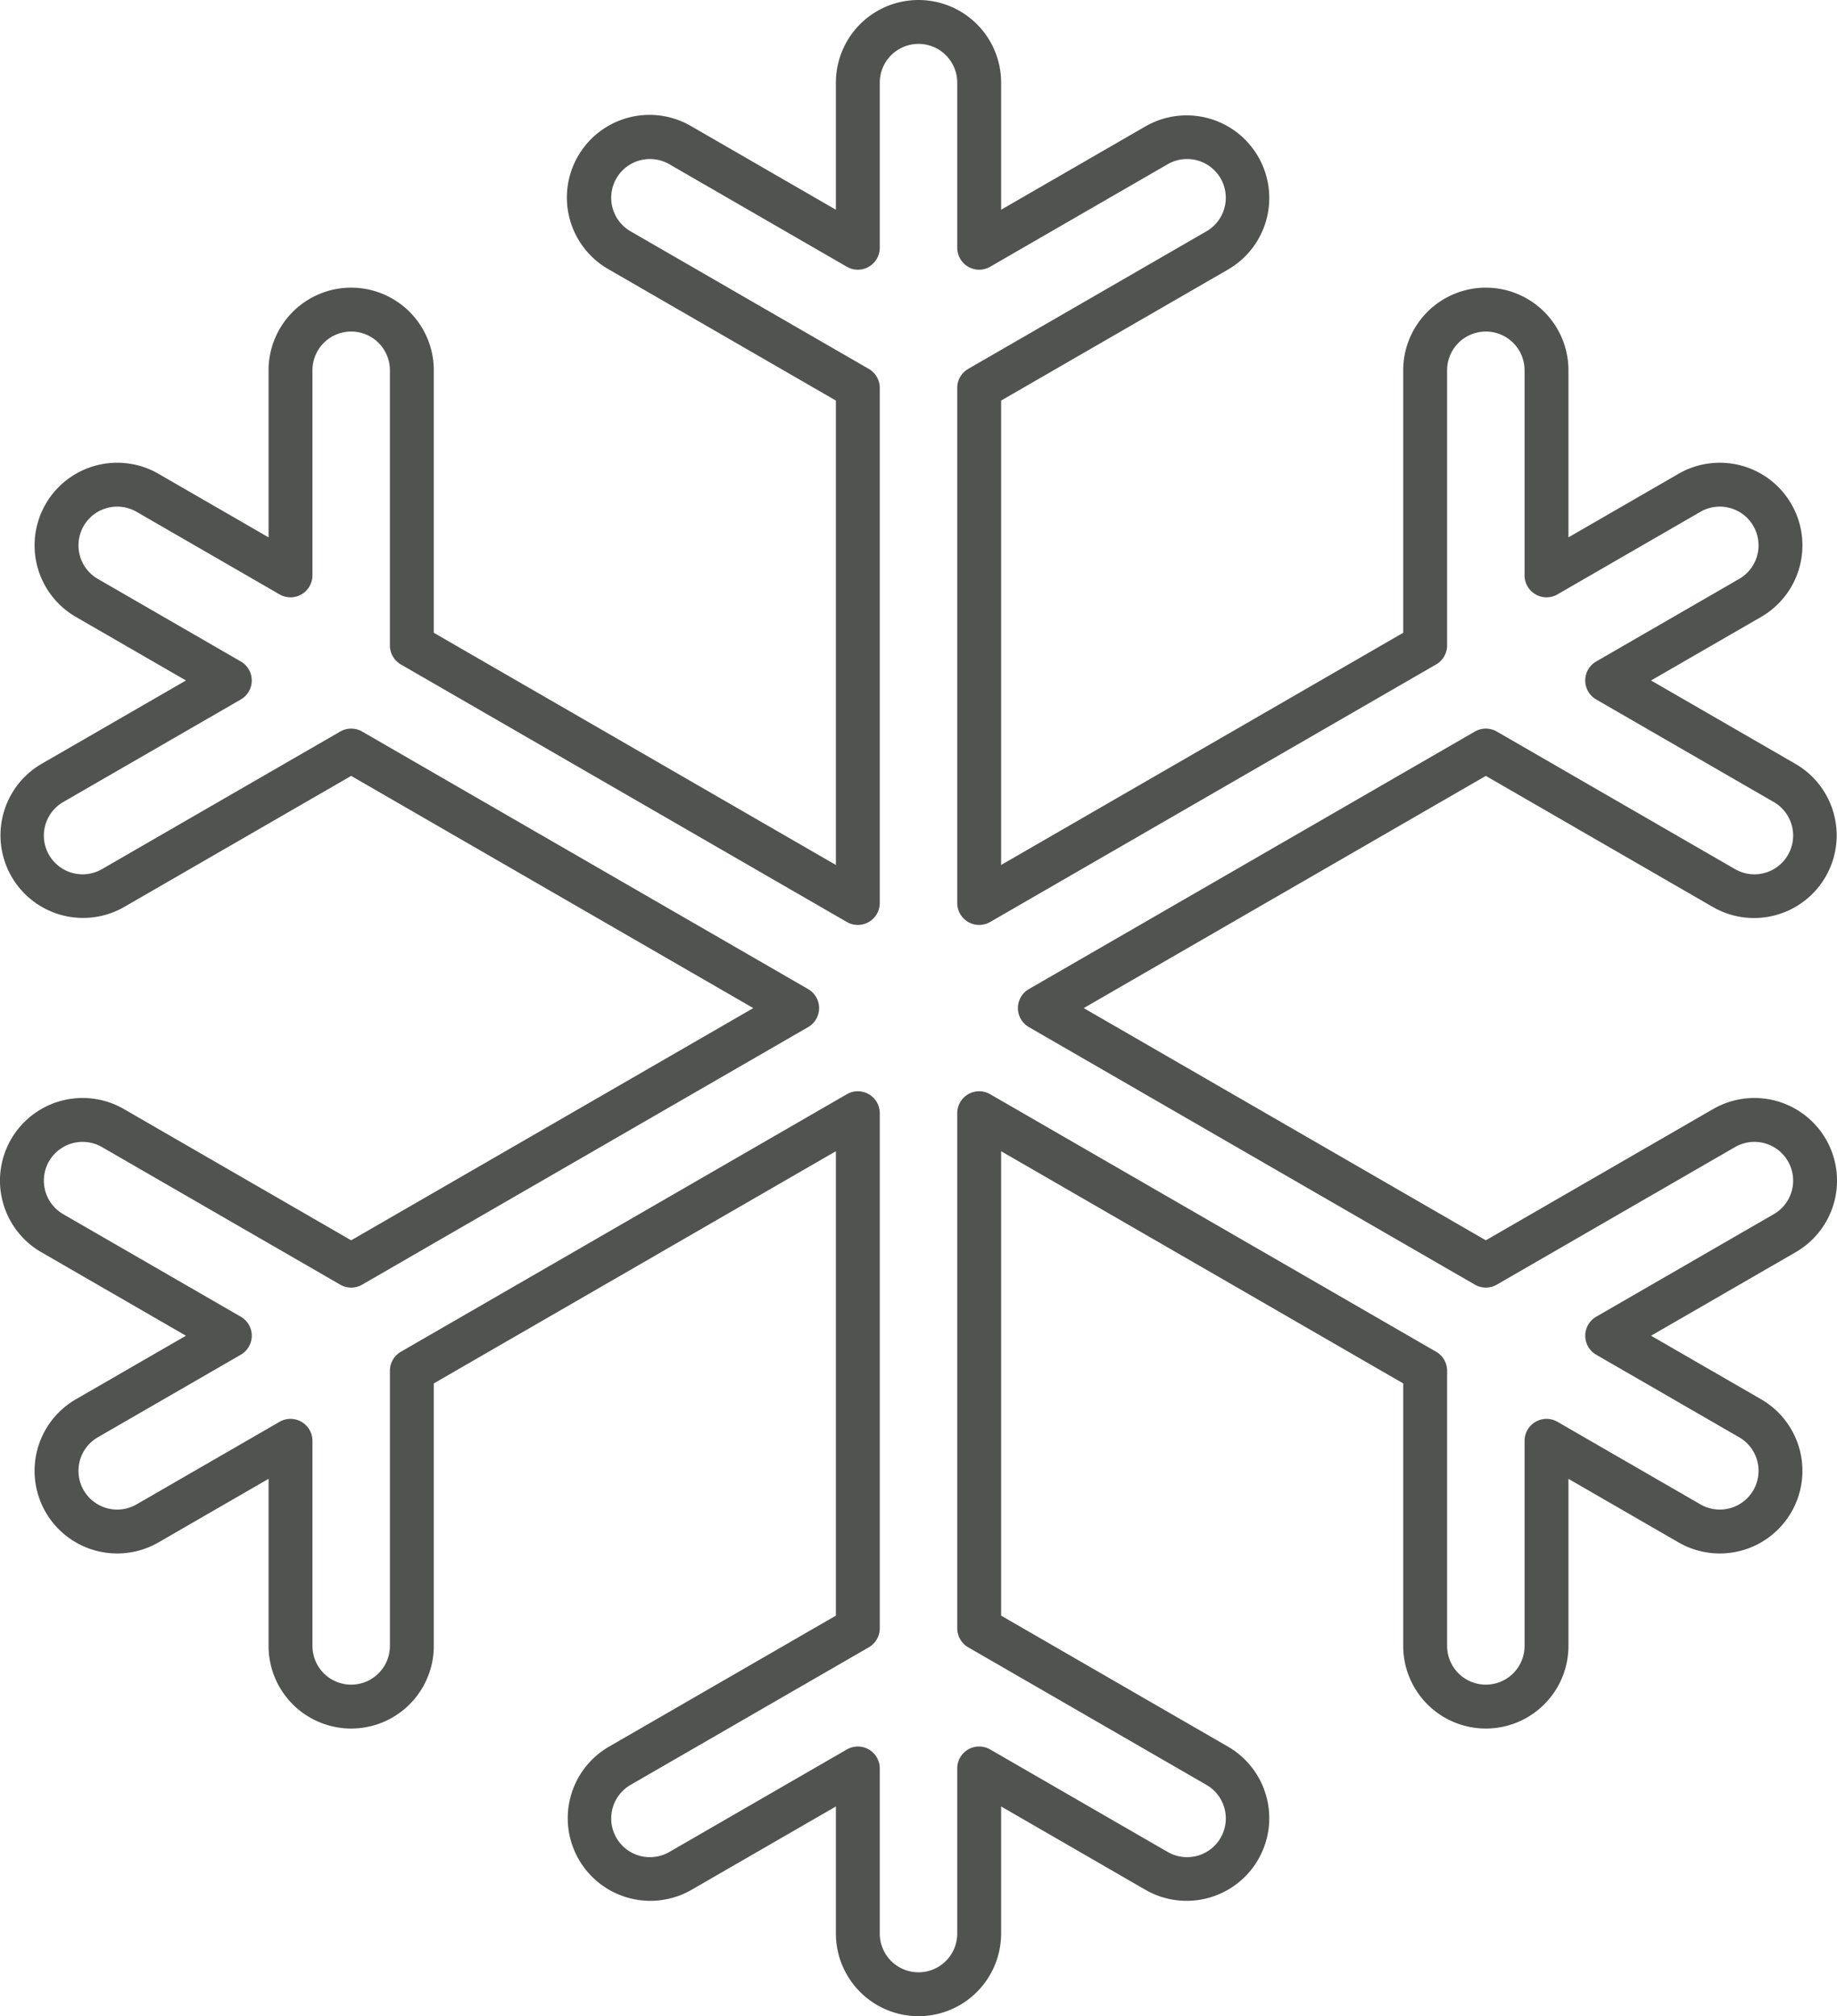
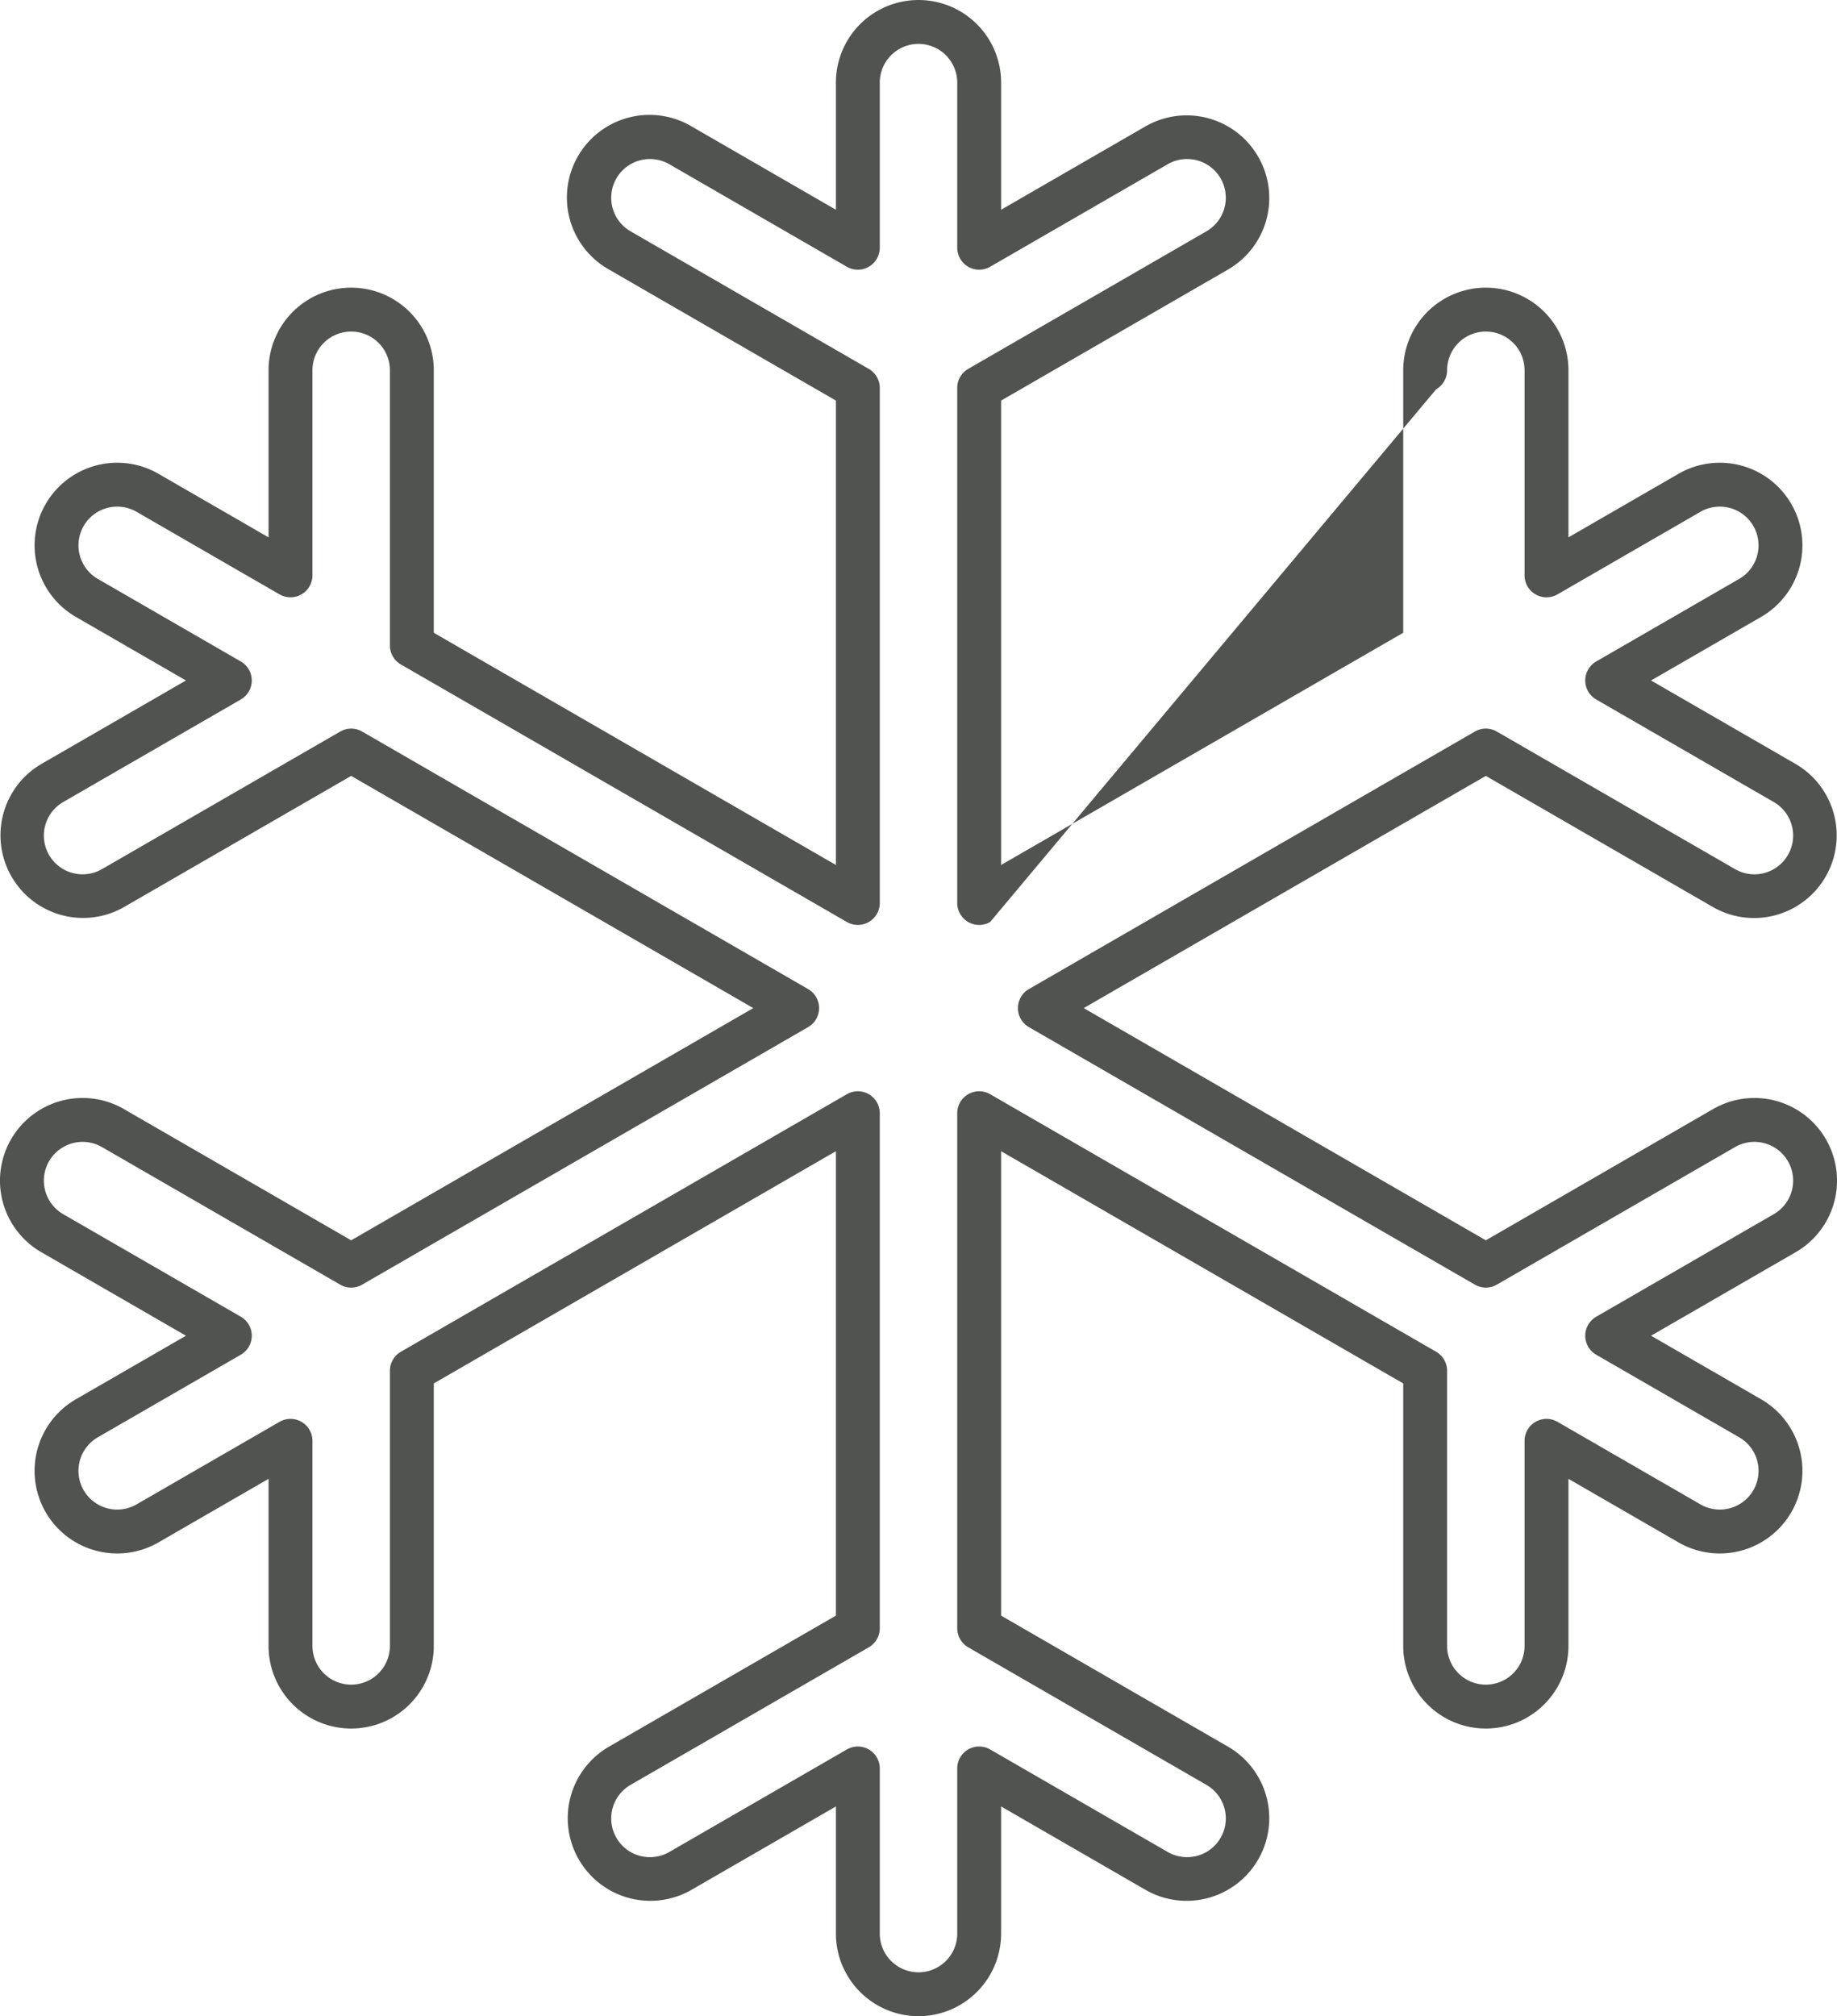
<svg xmlns="http://www.w3.org/2000/svg" viewBox="0 0 441.935 484.94">
  <defs>
    <style>.cls-1{fill:#515351;}</style>
  </defs>
  <title>47</title>
  <g id="Layer_2" data-name="Layer 2">
    <g id="Layer_49" data-name="Layer 49">
-       <path class="cls-1" d="M220.969,484.94a19.897,19.897,0,0,1-19.875-19.875V434.494l-34.798,20.091a19.876,19.876,0,0,1-19.875-34.426l54.673-31.566V276.895l-96.734,55.848V395.876a19.875,19.875,0,0,1-39.751,0V355.695L38.132,370.98a19.875,19.875,0,0,1-19.875-34.425l26.475-15.285-34.8-20.092A19.876,19.876,0,0,1,29.811,266.753L84.484,298.32l96.734-55.85L84.484,186.621,29.811,218.186A19.876,19.876,0,0,1,9.933,183.762l34.8-20.092L18.258,148.385a19.875,19.875,0,1,1,19.875-34.425L64.609,129.245V89.063a19.875,19.875,0,1,1,39.751,0v63.132l96.734,55.849V96.347l-54.673-31.567a19.876,19.876,0,1,1,19.875-34.426l34.798,20.091V19.875a19.875,19.875,0,0,1,39.751,0V50.445l34.798-20.091a19.876,19.876,0,0,1,19.875,34.426L240.844,96.347V208.045l96.734-55.849V89.063a19.875,19.875,0,1,1,39.751,0V129.245l26.475-15.285a19.875,19.875,0,0,1,19.875,34.425l-26.475,15.286,34.798,20.092a19.875,19.875,0,0,1-19.875,34.424l-54.673-31.566-96.734,55.849,96.734,55.85L412.127,266.753A19.875,19.875,0,0,1,432.002,301.178l-34.798,20.092,26.475,15.285a19.875,19.875,0,0,1-19.875,34.425l-26.475-15.285V395.876a19.875,19.875,0,0,1-39.751,0V332.744L240.844,276.895V388.594l54.673,31.566a19.876,19.876,0,0,1-19.875,34.426L240.844,434.494v30.57A19.898,19.898,0,0,1,220.969,484.94Zm-14.597-64.869a5.278,5.278,0,0,1,5.279,5.279v39.714a9.317,9.317,0,0,0,18.635,0V425.35a5.279,5.279,0,0,1,7.919-4.572l42.717,24.663a9.317,9.317,0,0,0,9.317-16.138l-57.313-33.09a5.281,5.281,0,0,1-2.639-4.572V267.751a5.279,5.279,0,0,1,7.919-4.572l107.292,61.945a5.281,5.281,0,0,1,2.639,4.572V395.876a9.317,9.317,0,1,0,18.635,0V346.55a5.279,5.279,0,0,1,7.919-4.572l34.394,19.858a9.317,9.317,0,0,0,9.317-16.138l-34.394-19.857a5.279,5.279,0,0,1,0-9.144l42.717-24.663a9.317,9.317,0,0,0-9.317-16.138l-57.313,33.09a5.277,5.277,0,0,1-5.279,0L247.522,247.041a5.278,5.278,0,0,1,0-9.143l107.292-61.945a5.277,5.277,0,0,1,5.279,0L417.406,209.043a9.317,9.317,0,0,0,9.317-16.138l-42.717-24.663a5.279,5.279,0,0,1,0-9.144l34.394-19.857a9.317,9.317,0,0,0-9.317-16.138L374.689,142.961a5.279,5.279,0,0,1-7.919-4.572V89.063a9.317,9.317,0,1,0-18.635,0V155.243a5.281,5.281,0,0,1-2.639,4.572L238.205,221.76a5.279,5.279,0,0,1-7.919-4.572V93.299a5.278,5.278,0,0,1,2.639-4.572l57.313-33.091a9.317,9.317,0,0,0-9.317-16.138L238.205,64.161a5.279,5.279,0,0,1-7.919-4.572V19.875a9.317,9.317,0,0,0-18.635,0V59.589a5.279,5.279,0,0,1-7.919,4.572L161.016,39.498a9.317,9.317,0,0,0-9.317,16.138l57.313,33.091a5.278,5.278,0,0,1,2.639,4.572V217.188a5.279,5.279,0,0,1-7.919,4.572l-107.292-61.945a5.281,5.281,0,0,1-2.639-4.572V89.063a9.317,9.317,0,1,0-18.635,0V138.389A5.279,5.279,0,0,1,67.248,142.961L32.854,123.103a9.317,9.317,0,1,0-9.317,16.138l34.394,19.857a5.28,5.28,0,0,1,0,9.144L15.213,192.906a9.317,9.317,0,0,0,9.319,16.138l57.313-33.09a5.277,5.277,0,0,1,5.279,0l107.292,61.945a5.279,5.279,0,0,1,0,9.143L87.123,308.987a5.277,5.277,0,0,1-5.279,0L24.531,275.896a9.318,9.318,0,1,0-9.319,16.139l42.718,24.662a5.28,5.28,0,0,1,0,9.144L23.536,345.698a9.317,9.317,0,0,0,9.317,16.138L67.248,341.979a5.279,5.279,0,0,1,7.919,4.572V395.876a9.317,9.317,0,1,0,18.635,0V329.697a5.281,5.281,0,0,1,2.639-4.572l107.292-61.945a5.279,5.279,0,0,1,7.919,4.572V391.642a5.281,5.281,0,0,1-2.639,4.572l-57.313,33.09a9.317,9.317,0,1,0,9.317,16.138l42.717-24.663A5.276,5.276,0,0,1,206.372,420.072Z" />
+       <path class="cls-1" d="M220.969,484.94a19.897,19.897,0,0,1-19.875-19.875V434.494l-34.798,20.091a19.876,19.876,0,0,1-19.875-34.426l54.673-31.566V276.895l-96.734,55.848V395.876a19.875,19.875,0,0,1-39.751,0V355.695L38.132,370.98a19.875,19.875,0,0,1-19.875-34.425l26.475-15.285-34.8-20.092A19.876,19.876,0,0,1,29.811,266.753L84.484,298.32l96.734-55.85L84.484,186.621,29.811,218.186A19.876,19.876,0,0,1,9.933,183.762l34.8-20.092L18.258,148.385a19.875,19.875,0,1,1,19.875-34.425L64.609,129.245V89.063a19.875,19.875,0,1,1,39.751,0v63.132l96.734,55.849V96.347l-54.673-31.567a19.876,19.876,0,1,1,19.875-34.426l34.798,20.091V19.875a19.875,19.875,0,0,1,39.751,0V50.445l34.798-20.091a19.876,19.876,0,0,1,19.875,34.426L240.844,96.347V208.045l96.734-55.849V89.063a19.875,19.875,0,1,1,39.751,0V129.245l26.475-15.285a19.875,19.875,0,0,1,19.875,34.425l-26.475,15.286,34.798,20.092a19.875,19.875,0,0,1-19.875,34.424l-54.673-31.566-96.734,55.849,96.734,55.85L412.127,266.753A19.875,19.875,0,0,1,432.002,301.178l-34.798,20.092,26.475,15.285a19.875,19.875,0,0,1-19.875,34.425l-26.475-15.285V395.876a19.875,19.875,0,0,1-39.751,0V332.744L240.844,276.895V388.594l54.673,31.566a19.876,19.876,0,0,1-19.875,34.426L240.844,434.494v30.57A19.898,19.898,0,0,1,220.969,484.94Zm-14.597-64.869a5.278,5.278,0,0,1,5.279,5.279v39.714a9.317,9.317,0,0,0,18.635,0V425.35a5.279,5.279,0,0,1,7.919-4.572l42.717,24.663a9.317,9.317,0,0,0,9.317-16.138l-57.313-33.09a5.281,5.281,0,0,1-2.639-4.572V267.751a5.279,5.279,0,0,1,7.919-4.572l107.292,61.945a5.281,5.281,0,0,1,2.639,4.572V395.876a9.317,9.317,0,1,0,18.635,0V346.55a5.279,5.279,0,0,1,7.919-4.572l34.394,19.858a9.317,9.317,0,0,0,9.317-16.138l-34.394-19.857a5.279,5.279,0,0,1,0-9.144l42.717-24.663a9.317,9.317,0,0,0-9.317-16.138l-57.313,33.09a5.277,5.277,0,0,1-5.279,0L247.522,247.041a5.278,5.278,0,0,1,0-9.143l107.292-61.945a5.277,5.277,0,0,1,5.279,0L417.406,209.043a9.317,9.317,0,0,0,9.317-16.138l-42.717-24.663a5.279,5.279,0,0,1,0-9.144l34.394-19.857a9.317,9.317,0,0,0-9.317-16.138L374.689,142.961a5.279,5.279,0,0,1-7.919-4.572V89.063a9.317,9.317,0,1,0-18.635,0a5.281,5.281,0,0,1-2.639,4.572L238.205,221.76a5.279,5.279,0,0,1-7.919-4.572V93.299a5.278,5.278,0,0,1,2.639-4.572l57.313-33.091a9.317,9.317,0,0,0-9.317-16.138L238.205,64.161a5.279,5.279,0,0,1-7.919-4.572V19.875a9.317,9.317,0,0,0-18.635,0V59.589a5.279,5.279,0,0,1-7.919,4.572L161.016,39.498a9.317,9.317,0,0,0-9.317,16.138l57.313,33.091a5.278,5.278,0,0,1,2.639,4.572V217.188a5.279,5.279,0,0,1-7.919,4.572l-107.292-61.945a5.281,5.281,0,0,1-2.639-4.572V89.063a9.317,9.317,0,1,0-18.635,0V138.389A5.279,5.279,0,0,1,67.248,142.961L32.854,123.103a9.317,9.317,0,1,0-9.317,16.138l34.394,19.857a5.28,5.28,0,0,1,0,9.144L15.213,192.906a9.317,9.317,0,0,0,9.319,16.138l57.313-33.09a5.277,5.277,0,0,1,5.279,0l107.292,61.945a5.279,5.279,0,0,1,0,9.143L87.123,308.987a5.277,5.277,0,0,1-5.279,0L24.531,275.896a9.318,9.318,0,1,0-9.319,16.139l42.718,24.662a5.28,5.28,0,0,1,0,9.144L23.536,345.698a9.317,9.317,0,0,0,9.317,16.138L67.248,341.979a5.279,5.279,0,0,1,7.919,4.572V395.876a9.317,9.317,0,1,0,18.635,0V329.697a5.281,5.281,0,0,1,2.639-4.572l107.292-61.945a5.279,5.279,0,0,1,7.919,4.572V391.642a5.281,5.281,0,0,1-2.639,4.572l-57.313,33.09a9.317,9.317,0,1,0,9.317,16.138l42.717-24.663A5.276,5.276,0,0,1,206.372,420.072Z" />
    </g>
  </g>
</svg>